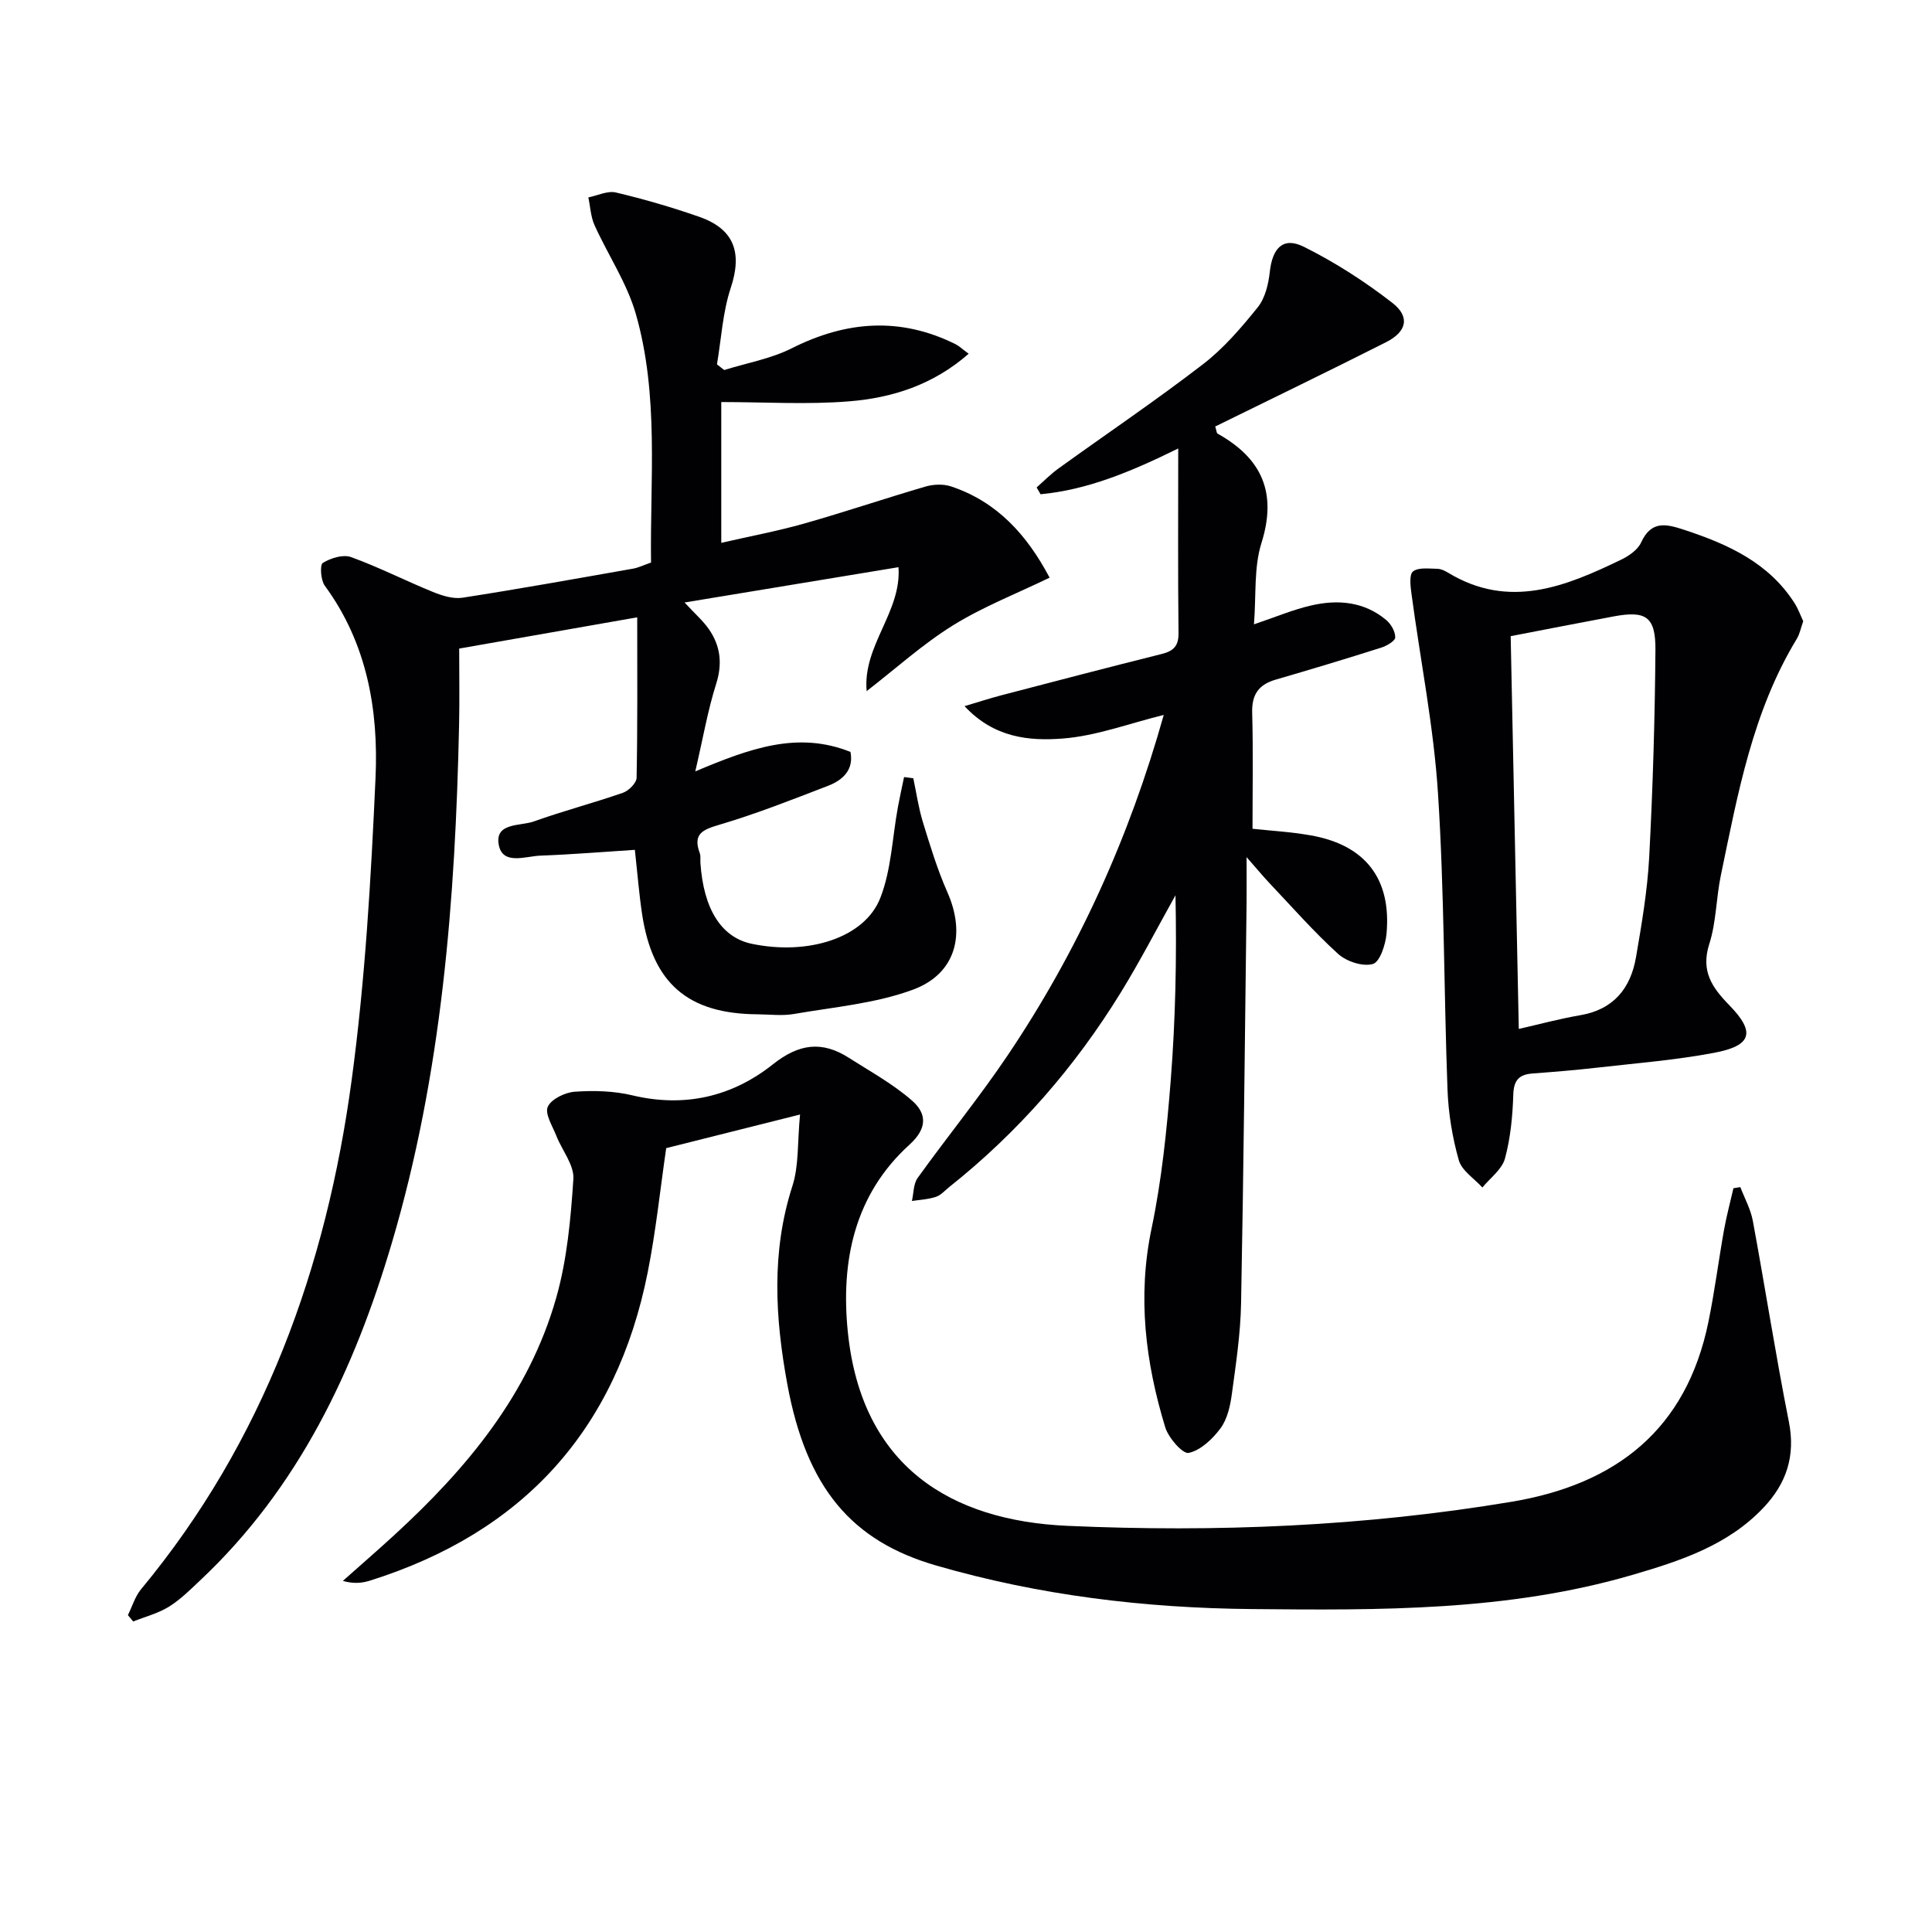
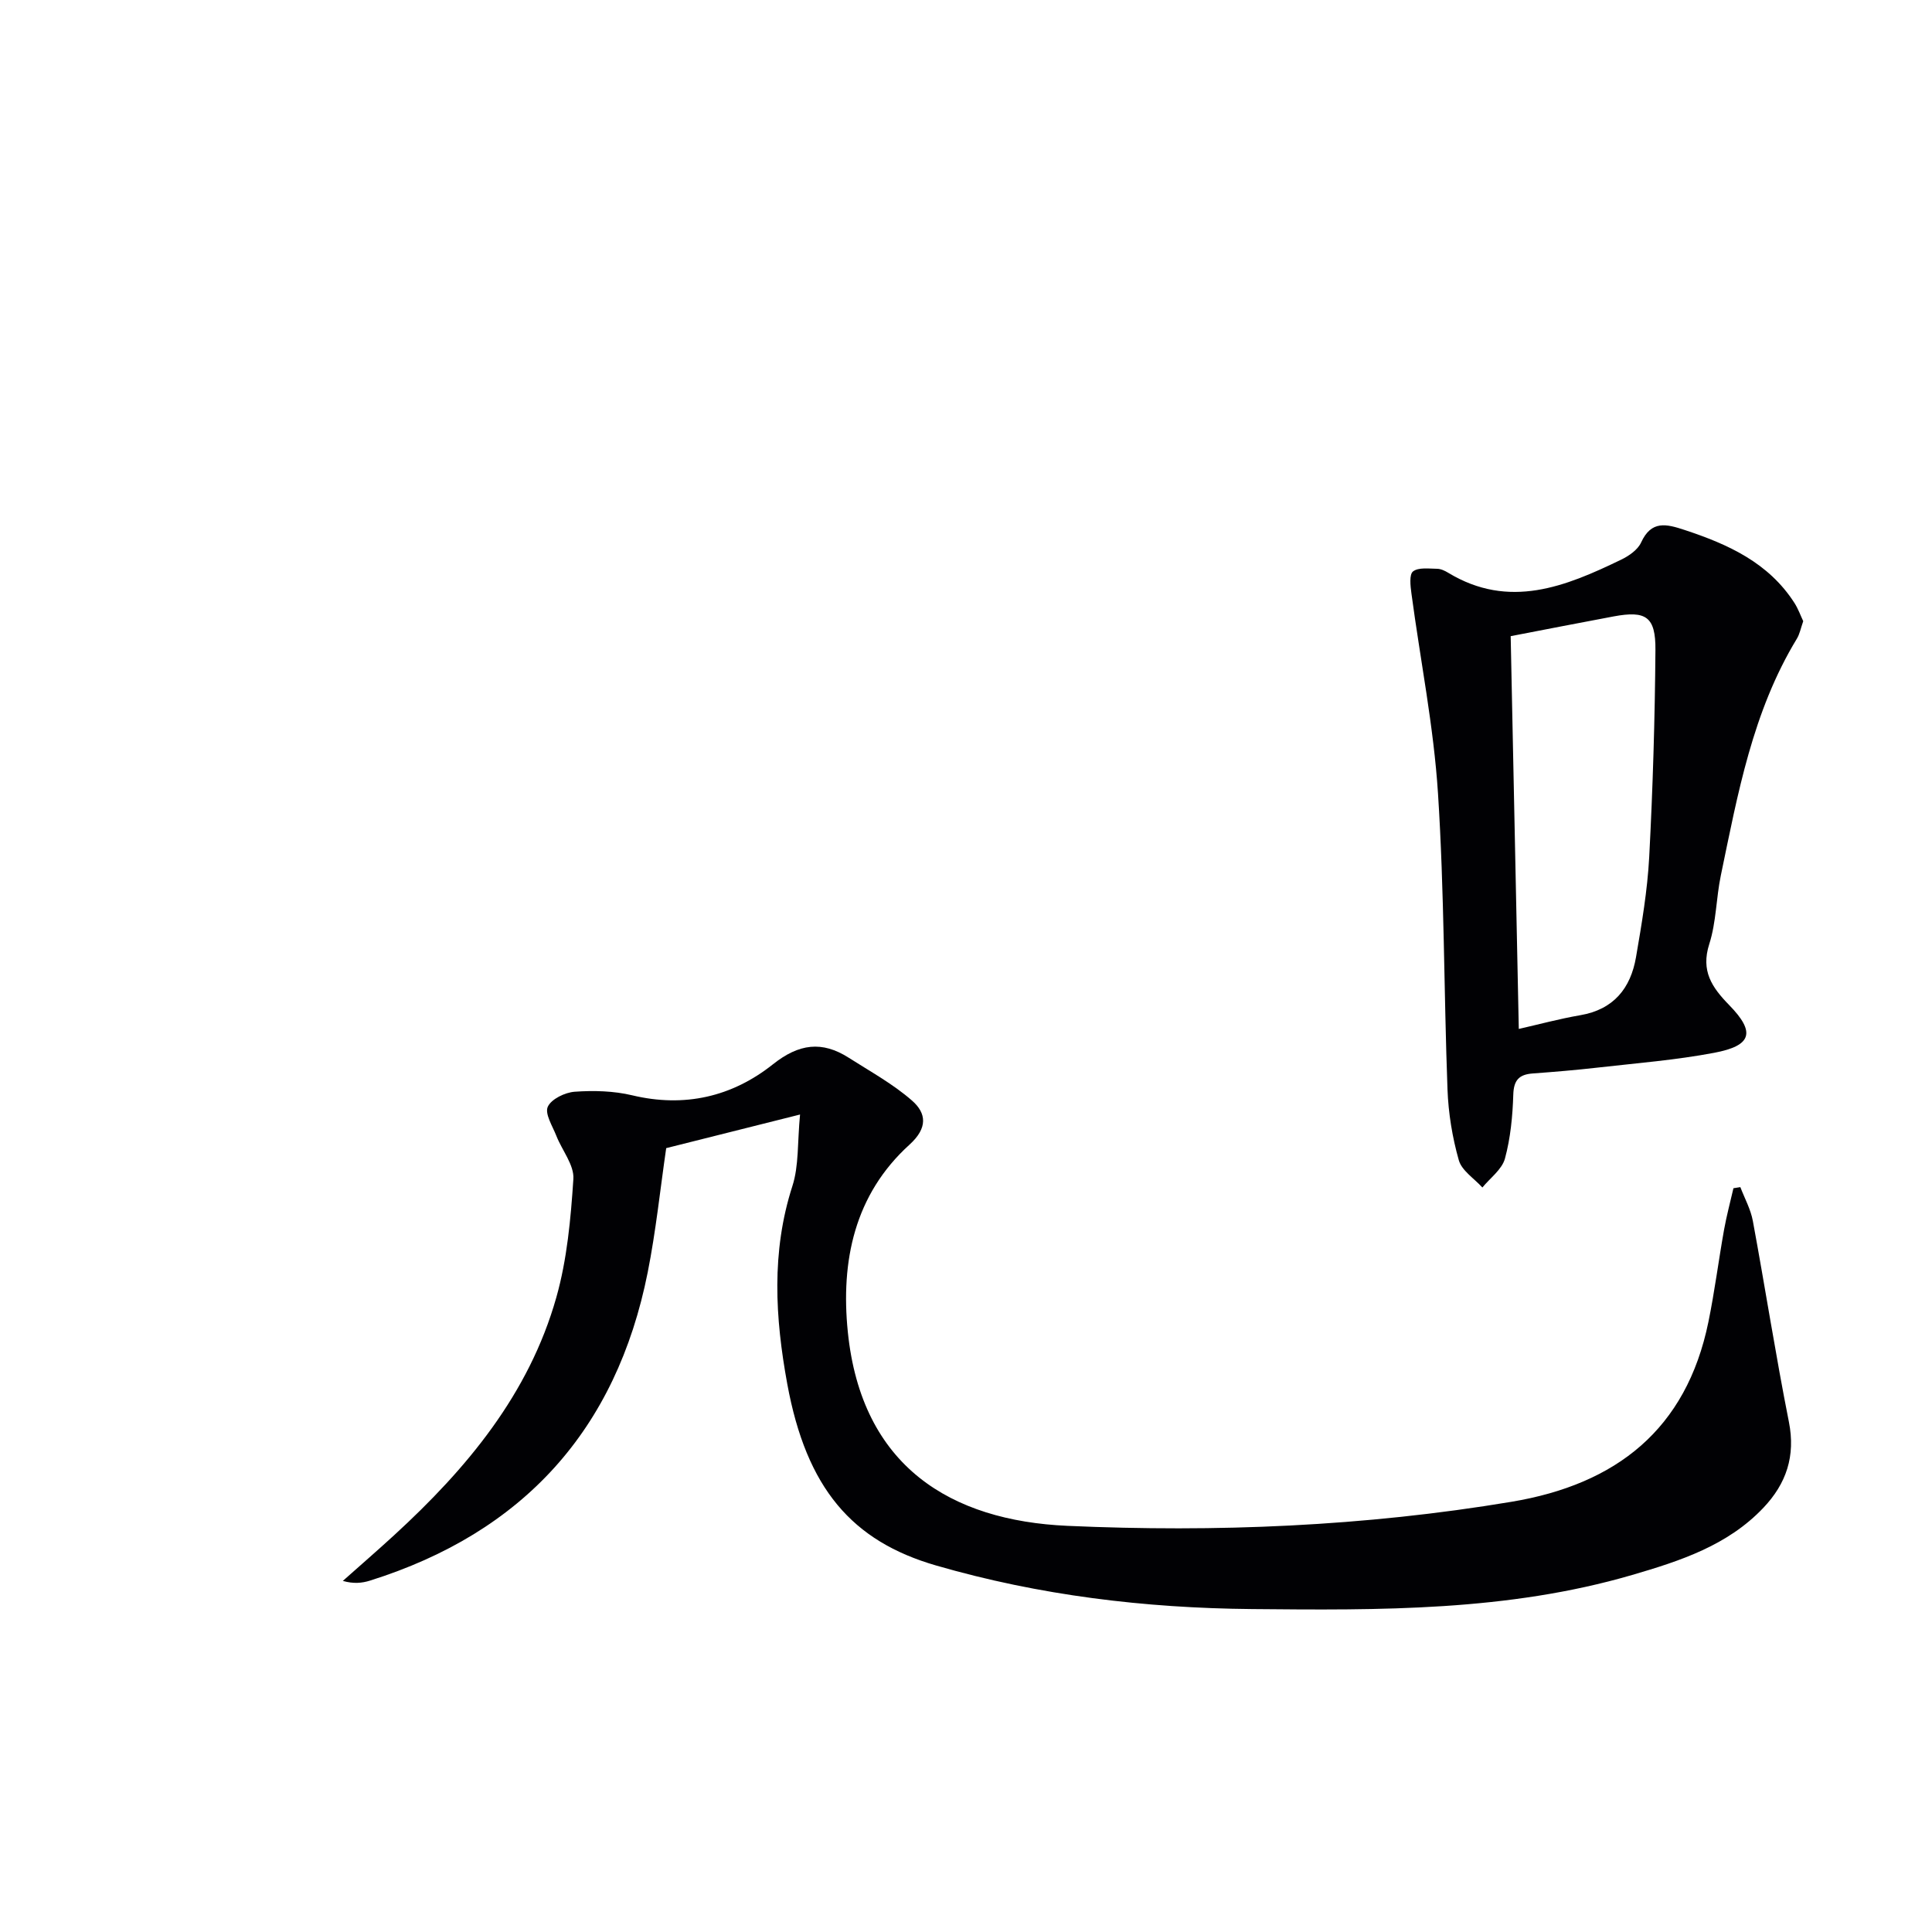
<svg xmlns="http://www.w3.org/2000/svg" enable-background="new 0 0 400 400" viewBox="0 0 400 400">
  <g fill="#010104">
-     <path d="m189.09 161.13c.64 3.03 1.08 6.12 1.98 9.07 1.51 4.9 3 9.84 5.07 14.51 3.84 8.67 1.81 16.89-7.12 20.19-7.79 2.88-16.4 3.6-24.68 5.04-2.43.42-4.99.08-7.49.06-14.42-.09-21.74-6.39-23.91-20.74-.62-4.09-.94-8.23-1.5-13.31-6.44.41-12.99.96-19.55 1.2-3.08.11-7.8 2.04-8.62-2.21-.9-4.68 4.46-3.87 7.26-4.87 6.08-2.18 12.36-3.82 18.46-5.94 1.19-.42 2.79-2.02 2.81-3.1.21-10.8.13-21.6.13-33.22-12.55 2.2-24.54 4.31-36.86 6.47 0 5.4.09 10.55-.02 15.69-.77 36.3-3.56 72.35-13.93 107.39-7.79 26.34-19.27 50.65-39.68 69.84-2.06 1.94-4.1 3.99-6.48 5.46-2.23 1.38-4.9 2.06-7.38 3.05-.37-.44-.74-.88-1.1-1.31.89-1.8 1.48-3.86 2.73-5.37 25.42-30.65 38.36-66.61 43.6-105.44 2.8-20.71 4-41.67 4.94-62.57.63-14.08-1.77-27.85-10.51-39.76-.84-1.15-1.04-4.31-.41-4.71 1.63-1.01 4.2-1.81 5.85-1.21 5.76 2.08 11.25 4.9 16.94 7.21 1.91.78 4.19 1.5 6.14 1.2 11.8-1.83 23.56-3.95 35.32-6.02 1.13-.2 2.2-.74 3.71-1.26-.23-17.18 1.69-34.6-3.15-51.48-1.84-6.41-5.77-12.21-8.55-18.37-.79-1.75-.87-3.83-1.28-5.75 1.91-.38 3.97-1.42 5.69-1.02 5.8 1.37 11.56 3.05 17.19 5.01 7.37 2.55 9.02 7.47 6.6 14.76-1.67 5.03-1.95 10.53-2.85 15.82l1.5 1.17c4.68-1.46 9.66-2.33 13.98-4.5 11.28-5.68 22.44-6.53 33.88-.87.71.35 1.3.93 2.75 2-7.38 6.47-15.85 9.13-24.72 9.85-8.69.71-17.48.15-26.5.15v29.15c5.91-1.36 11.6-2.42 17.15-3.99 8.43-2.39 16.74-5.21 25.16-7.67 1.63-.47 3.66-.55 5.24-.03 9.53 3.16 15.74 10.03 20.43 18.9-6.8 3.29-13.76 6-20 9.87-6.27 3.89-11.83 8.94-17.88 13.62-.85-9.46 7.26-16.38 6.59-25.66-15.02 2.48-29.29 4.84-44.29 7.31 2.18 2.36 3.84 3.79 5.04 5.53 2.39 3.46 2.84 7.11 1.5 11.33-1.73 5.46-2.7 11.16-4.32 18.11 11.22-4.73 21.2-8.42 32.13-4.03.71 3.61-1.48 5.79-4.61 7-7.43 2.86-14.86 5.81-22.49 8.06-3.52 1.04-5.58 1.89-4.1 5.9.22.6.09 1.32.13 1.98.65 9.62 4.34 15.46 10.62 16.78 11.62 2.44 23.36-1.17 26.62-9.47 2.3-5.86 2.49-12.56 3.66-18.87.38-2.07.84-4.12 1.27-6.18.64.09 1.27.17 1.91.25z" />
    <path d="m165.64 230.75c-10.34 2.6-18.98 4.77-27.71 6.96-1.23 8.43-2.13 17.16-3.83 25.72-6.49 32.61-25.8 53.86-57.5 63.82-1.65.52-3.41.69-5.62.06 3.54-3.15 7.12-6.25 10.62-9.46 15.04-13.79 27.92-29.21 33.58-49.23 2.23-7.89 2.99-16.29 3.53-24.52.19-2.89-2.34-5.92-3.52-8.93-.79-2.01-2.43-4.57-1.78-6.02.72-1.6 3.57-2.98 5.59-3.12 3.93-.28 8.06-.17 11.88.74 10.86 2.6 20.71.29 29.15-6.42 5.38-4.28 10.16-4.89 15.7-1.35 4.45 2.84 9.16 5.42 13.1 8.87 2.97 2.6 3.3 5.65-.53 9.12-11.42 10.36-14.25 24.12-12.77 38.75 2.83 27.92 21.37 39.1 45.48 40.17 30.77 1.37 61.45.11 91.92-4.98 21.71-3.62 36.2-14.98 40.77-37.2 1.3-6.34 2.11-12.77 3.25-19.14.52-2.88 1.28-5.72 1.94-8.58.48-.08.95-.15 1.43-.23.89 2.33 2.15 4.6 2.59 7.01 2.56 13.85 4.72 27.78 7.46 41.59 1.41 7.09-.54 12.79-5.27 17.78-7.4 7.82-17.25 11.02-27.18 13.92-25.76 7.52-52.23 7.31-78.69 7.06-22.19-.2-44.01-2.82-65.42-9.02-17.41-5.04-26.85-15.97-30.82-37.62-2.5-13.64-3.33-27.3 1.06-40.92 1.37-4.23 1.03-9.01 1.59-14.83z" />
-     <path d="m199.7 146.2c3.22-.96 5.37-1.66 7.55-2.23 11.07-2.89 22.13-5.79 33.23-8.56 2.45-.61 3.56-1.62 3.52-4.37-.14-12.29-.06-24.59-.06-38.19-10.12 4.99-18.95 8.57-28.5 9.48-.27-.47-.55-.94-.82-1.41 1.49-1.31 2.89-2.74 4.49-3.9 9.98-7.2 20.19-14.09 29.93-21.59 4.3-3.3 7.95-7.57 11.37-11.82 1.53-1.9 2.21-4.8 2.49-7.33.54-4.94 2.76-7.31 7.02-5.2 6.46 3.21 12.65 7.2 18.36 11.63 3.7 2.88 2.98 5.96-1.28 8.12-11.77 5.95-23.64 11.69-35.4 17.47.28.9.28 1.36.47 1.47 9.15 5.1 12.39 12.19 9.1 22.66-1.6 5.08-1.07 10.82-1.55 16.83 4.4-1.48 8.02-3.02 11.78-3.89 5.53-1.29 10.98-.85 15.57 2.97 1.01.84 1.91 2.4 1.9 3.62 0 .73-1.77 1.77-2.91 2.13-7.25 2.3-14.54 4.5-21.84 6.62-3.55 1.03-4.98 3.11-4.87 6.88.22 7.93.07 15.86.07 24 3.56.39 7.84.62 12.03 1.36 11.3 1.98 16.74 8.96 15.72 20.34-.21 2.28-1.37 5.87-2.83 6.29-2.07.6-5.44-.5-7.18-2.07-5.04-4.57-9.55-9.73-14.24-14.68-1.24-1.31-2.39-2.71-4.73-5.37 0 4.11.03 6.8 0 9.5-.35 27.64-.61 55.28-1.14 82.92-.12 6.29-1.07 12.57-1.92 18.82-.33 2.43-.94 5.13-2.34 7.02-1.64 2.21-4.1 4.55-6.58 5.09-1.23.27-4.19-3.11-4.86-5.3-4.1-13.46-5.79-27.04-2.83-41.17 2.1-10.04 3.15-20.34 3.96-30.58 1-12.71 1.26-25.48.99-38.4-3.75 6.7-7.28 13.55-11.3 20.09-9.5 15.45-21.26 28.96-35.49 40.27-.91.72-1.75 1.72-2.79 2.07-1.58.53-3.32.6-4.99.86.37-1.61.3-3.53 1.19-4.77 6.11-8.51 12.75-16.65 18.6-25.33 14.59-21.66 25.23-45.18 32.35-70.53-7.13 1.75-13.97 4.36-20.97 4.89-6.84.52-14.15-.12-20.27-6.71z" />
+     <path d="m199.7 146.2z" />
    <path d="m373.34 128.61c-.52 1.47-.73 2.66-1.32 3.63-9.17 15.08-12.23 32.13-15.74 49.01-.98 4.7-.94 9.67-2.39 14.19-1.79 5.58.54 8.98 4.11 12.64 5.5 5.63 4.73 8.41-3.09 9.89-7.97 1.51-16.11 2.15-24.19 3.07-4.46.51-8.93.88-13.4 1.21-2.79.21-3.92 1.36-4.01 4.38-.14 4.45-.57 8.99-1.73 13.25-.62 2.25-3.06 4.01-4.67 5.98-1.69-1.87-4.26-3.48-4.88-5.65-1.34-4.73-2.16-9.72-2.34-14.64-.76-20.44-.65-40.93-1.97-61.32-.89-13.86-3.66-27.59-5.5-41.39-.21-1.55-.48-3.94.34-4.56 1.14-.87 3.27-.56 4.98-.54.78.01 1.62.41 2.32.84 12.6 7.62 24.28 2.84 35.83-2.75 1.59-.77 3.39-2.03 4.08-3.53 2.13-4.65 5.25-3.84 9.03-2.59 9 2.97 17.37 6.76 22.73 15.12.77 1.21 1.27 2.62 1.81 3.76zm-58.89 84.42c4.07-.92 8.36-2.09 12.72-2.84 6.92-1.18 10.44-5.58 11.55-12.03 1.18-6.86 2.36-13.78 2.73-20.71.75-14.28 1.18-28.6 1.29-42.9.05-6.89-1.97-8.17-8.64-6.93-7.15 1.33-14.28 2.74-21.33 4.09.56 26.71 1.11 53.58 1.68 81.32z" />
  </g>
</svg>